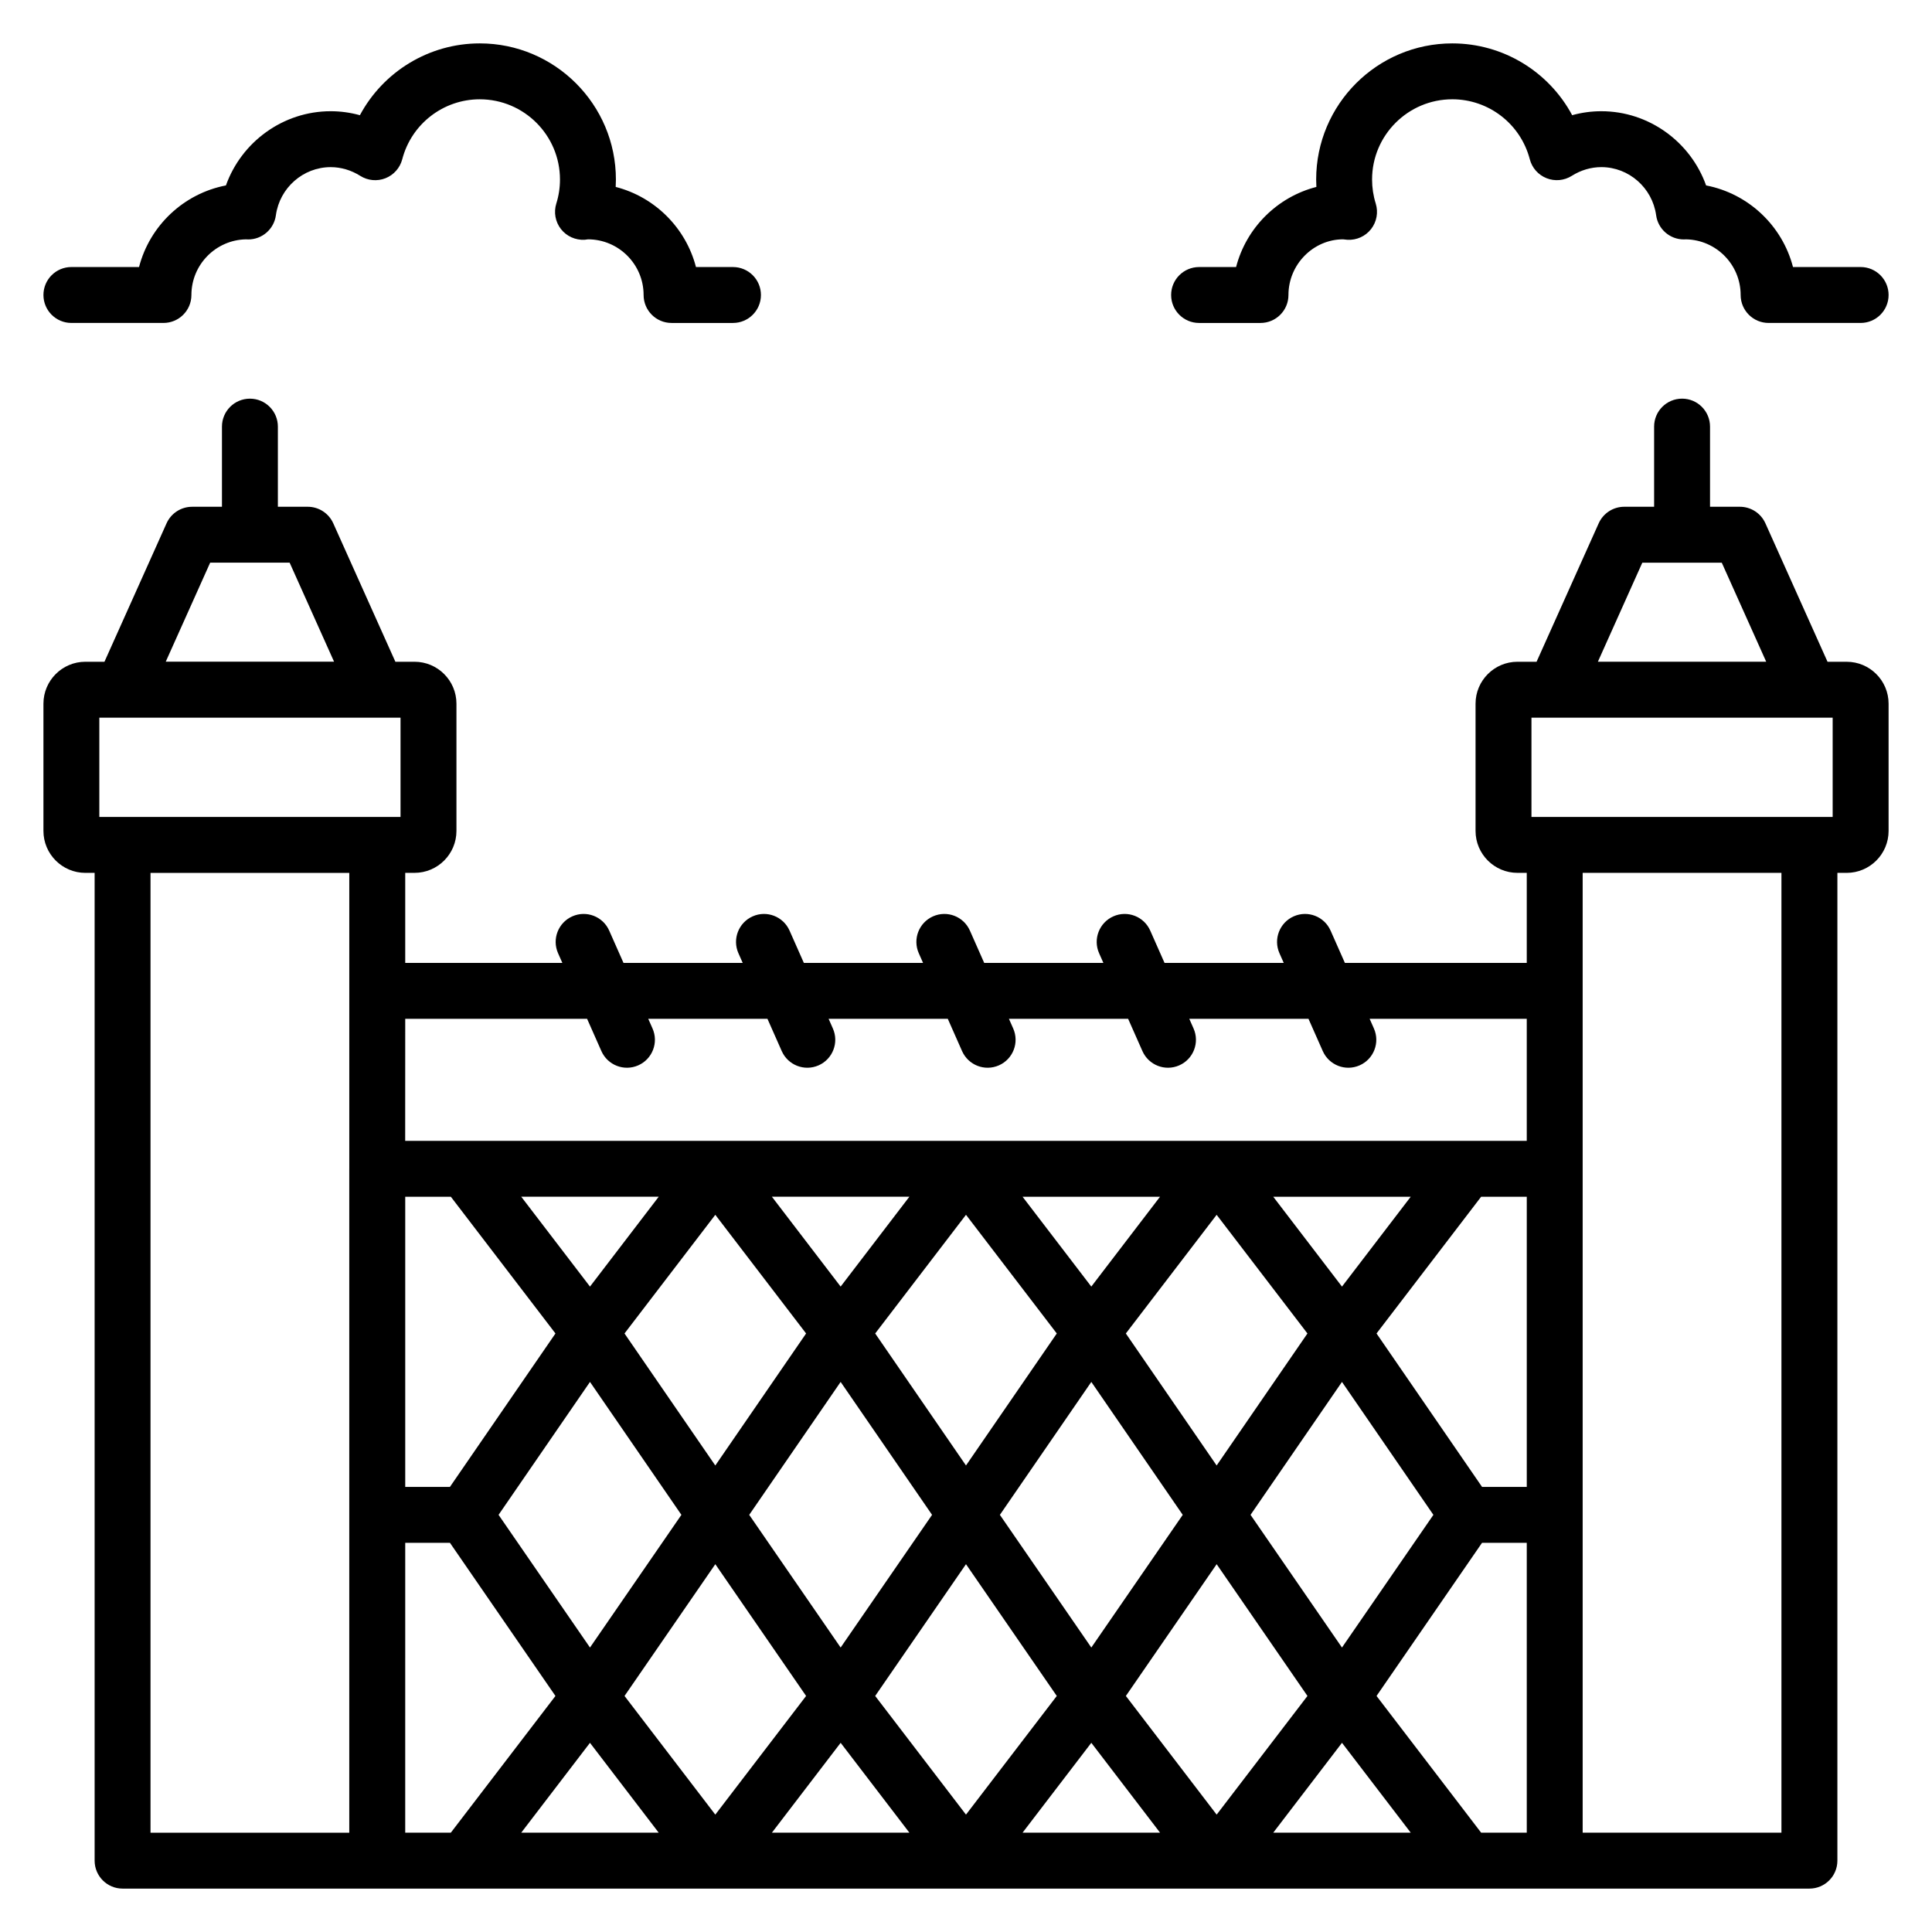
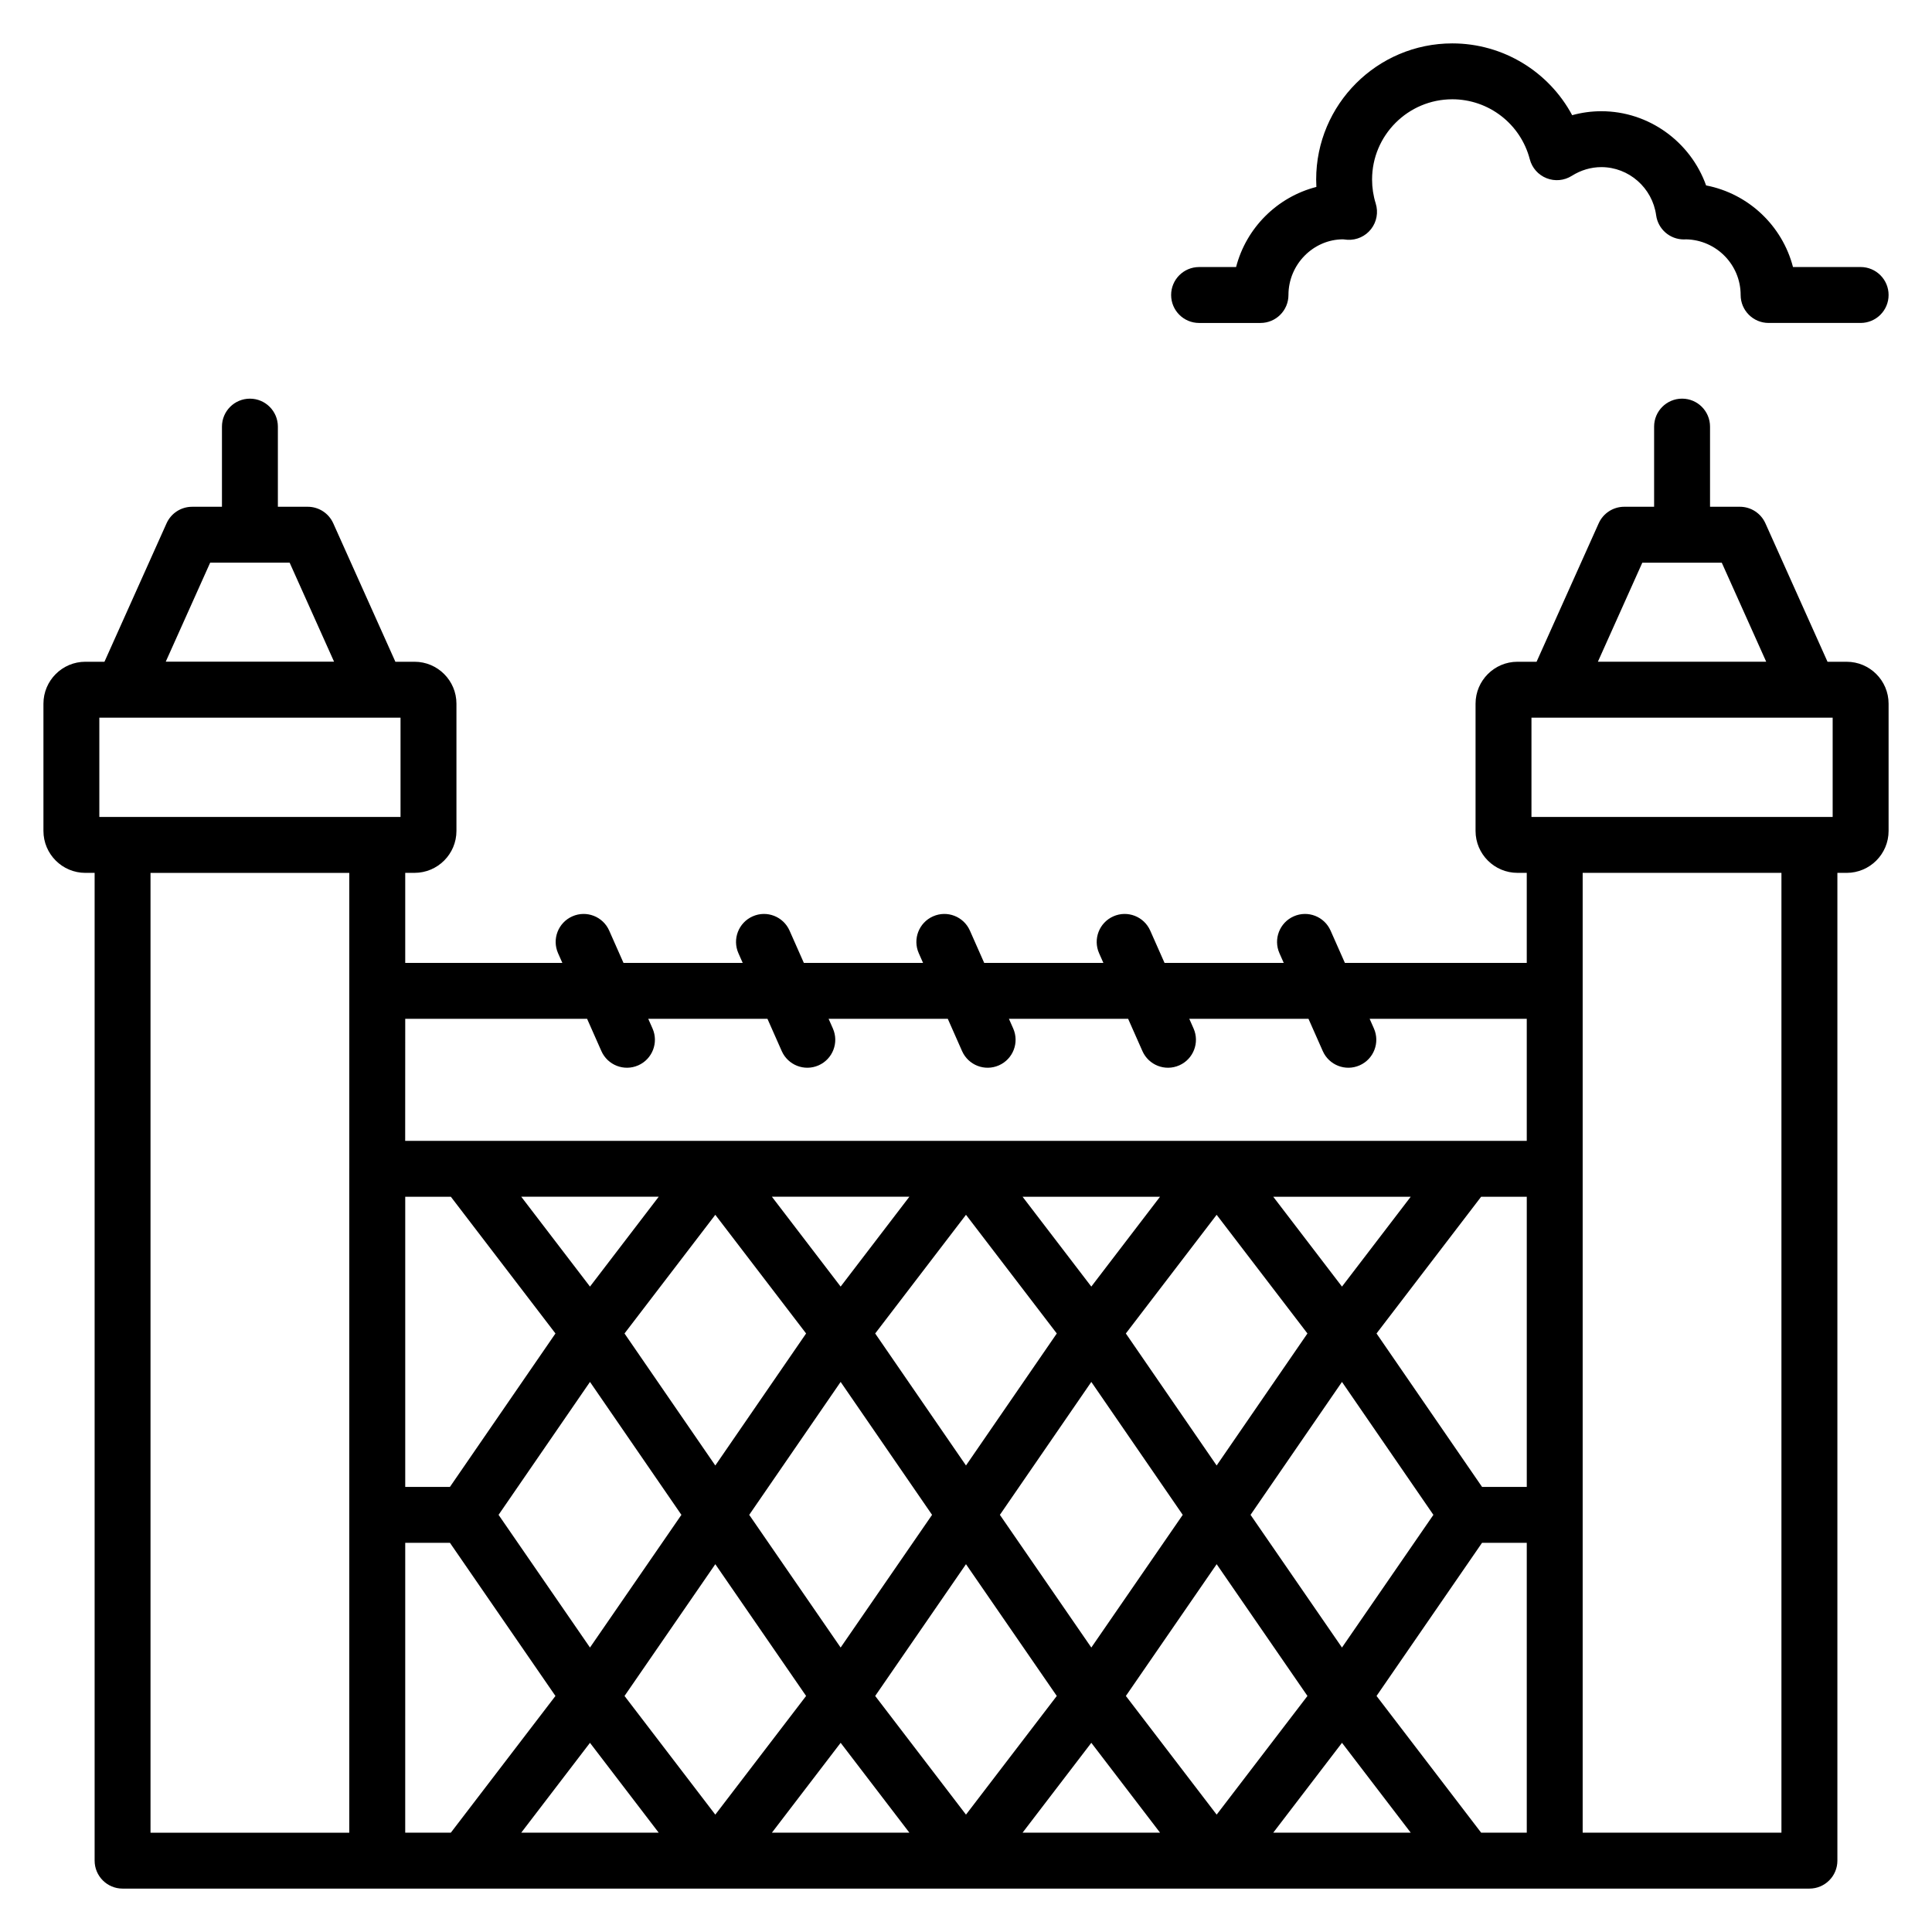
<svg xmlns="http://www.w3.org/2000/svg" fill="#000000" width="800px" height="800px" version="1.1" viewBox="144 144 512 512">
  <g>
    <path d="m166.62 375.32h2.457v261.77c0 4.09 3.316 7.41 7.41 7.41h447.03c4.09 0 7.41-3.316 7.41-7.41v-261.77h2.457c6.129 0 11.113-4.984 11.113-11.113v-33.719c0-6.129-4.984-11.113-11.113-11.113h-5.07l-16.465-36.699c-1.199-2.664-3.844-4.379-6.762-4.379h-7.91v-21.242c0-4.09-3.316-7.41-7.41-7.41-4.09 0-7.41 3.316-7.41 7.41v21.242h-7.922c-2.918 0-5.562 1.715-6.762 4.379l-16.465 36.695h-5.059c-6.129 0-11.113 4.984-11.113 11.113v33.719c0 6.129 4.984 11.113 11.113 11.113h2.457v23.859h-48.199l-3.789-8.555c-1.66-3.746-6.035-5.441-9.773-3.777-3.742 1.656-5.434 6.035-3.777 9.773l1.133 2.559h-31.59l-3.789-8.555c-1.66-3.746-6.039-5.441-9.773-3.777-3.742 1.656-5.434 6.035-3.777 9.773l1.133 2.559h-31.586l-3.785-8.555c-1.66-3.746-6.031-5.441-9.773-3.777-3.742 1.656-5.434 6.031-3.777 9.773l1.133 2.559h-31.59l-3.789-8.555c-1.664-3.746-6.035-5.441-9.773-3.777-3.742 1.656-5.434 6.035-3.777 9.773l1.133 2.559h-31.59l-3.789-8.555c-1.656-3.746-6.035-5.441-9.773-3.777-3.742 1.656-5.434 6.035-3.777 9.773l1.133 2.559h-41.637v-23.859h2.461c6.129 0 11.113-4.984 11.113-11.113v-33.719c0-6.129-4.984-11.113-11.113-11.113h-5.07l-16.465-36.695c-1.199-2.664-3.844-4.379-6.762-4.379l-7.914 0.004v-21.242c0-4.09-3.316-7.41-7.41-7.41-4.09 0-7.41 3.316-7.41 7.41v21.242h-7.918c-2.918 0-5.562 1.715-6.762 4.379l-16.461 36.695-5.055-0.004c-6.129 0-11.113 4.984-11.113 11.113v33.719c0 6.129 4.984 11.117 11.113 11.117zm449.48 254.36h-52.676v-254.36h52.676zm-36.871-336.56h21.059l11.773 26.238h-44.602zm-29.375 41.07h79.82v26.312h-79.82zm-313.29 72.379c0 0.008-0.004 0.012-0.004 0.012 0 0.012 0.004 0.02 0.004 0.023v47.121c0 0.008-0.004 0.012-0.004 0.02v175.94h-52.672v-254.36h52.676zm45.57 223.11 18.215-23.812 18.215 23.812zm199.29-168.53h36.43l-18.215 23.812zm42.441 84.301-24.227 35.164-24.23-35.164 24.23-35.227zm-33.379-48.066-24.062 34.984-24.062-34.984 24.062-31.449zm-33.047 48.066-24.227 35.164-24.23-35.164 24.23-35.227zm-24.23-60.492-18.219-23.812h36.434zm-9.148 12.426-24.062 34.984-24.062-34.984 24.062-31.453zm-33.051 48.066-24.23 35.164-24.227-35.164 24.227-35.227zm-24.23-60.492-18.215-23.812h36.43zm-9.152 12.426-24.062 34.988-24.062-34.988 24.062-31.449zm-57.273-12.426-18.215-23.812h36.43zm24.227 60.492-24.227 35.164-24.227-35.164 24.227-35.227zm-15.074 47.996 24.059-34.922 24.059 34.922-24.062 31.449zm39.059 36.23 18.215-23.812 18.215 23.812zm27.367-36.23 24.062-34.922 24.062 34.922-24.062 31.449zm39.059 36.23 18.219-23.812 18.215 23.812zm27.375-36.23 24.059-34.922 24.062 34.922-24.062 31.449zm39.059 36.23 18.215-23.812 18.215 23.812zm67.184 0h-12.094l-27.719-36.23 27.957-40.582h11.855zm0-91.633h-11.852l-27.965-40.66 27.723-36.234h12.094zm-297.22-124.05h48.195l3.789 8.555c1.637 3.695 5.977 5.453 9.773 3.777 3.742-1.656 5.434-6.035 3.777-9.773l-1.133-2.559h31.59l3.789 8.555c1.637 3.695 5.977 5.453 9.773 3.777 3.742-1.656 5.434-6.035 3.777-9.773l-1.133-2.559h31.586l3.785 8.555c1.637 3.695 5.977 5.453 9.773 3.777 3.742-1.656 5.434-6.031 3.777-9.773l-1.133-2.559h31.59l3.789 8.555c1.637 3.695 5.977 5.453 9.773 3.777 3.742-1.656 5.434-6.035 3.777-9.773l-1.133-2.559h31.59l3.789 8.555c1.637 3.695 5.977 5.453 9.773 3.777 3.742-1.656 5.434-6.035 3.777-9.773l-1.133-2.559h41.641v32.34h-148.62-148.61zm0 47.156h12.09l27.723 36.234-27.965 40.66h-11.848zm0 91.715h11.852l27.957 40.582-27.723 36.23h-12.09zm-51.695-259.75h21.062l11.773 26.238h-44.605zm-29.371 41.07h79.82v26.312h-79.82z" />
-     <path d="m203.87 193.14c-11.211 2.16-20.188 10.668-23.023 21.625h-17.926c-4.09 0-7.41 3.316-7.41 7.41 0 4.09 3.316 7.41 7.41 7.41h24.395c4.09 0 7.41-3.316 7.41-7.41 0-8.031 6.453-14.586 14.449-14.746 0.211 0.016 0.422 0.027 0.598 0.027 3.703 0 6.84-2.734 7.34-6.406 0.996-7.273 7.234-12.758 14.52-12.758 2.727 0 5.441 0.801 7.84 2.316 2.004 1.262 4.481 1.496 6.68 0.625 2.199-0.871 3.848-2.738 4.445-5.023 2.434-9.359 10.883-15.895 20.543-15.895 11.723 0 21.258 9.535 21.258 21.258 0 2.172-0.324 4.309-0.969 6.359-0.727 2.324-0.27 4.852 1.227 6.773 1.492 1.918 3.844 2.961 6.266 2.844 0.199-0.012 0.691-0.094 0.887-0.121 8.133 0 14.75 6.617 14.75 14.75 0 4.09 3.316 7.41 7.41 7.41h16.277c4.09 0 7.41-3.316 7.41-7.41 0-4.09-3.316-7.41-7.41-7.41h-9.809c-2.688-10.379-10.887-18.562-21.273-21.23 0.035-0.656 0.055-1.309 0.055-1.965 0-19.895-16.184-36.074-36.074-36.074-13.496 0-25.602 7.516-31.77 19.031-2.519-0.695-5.117-1.055-7.734-1.055-12.609 0-23.652 8.125-27.77 19.664z" />
    <path d="m528.87 170.31c9.66 0 18.102 6.535 20.539 15.891 0.594 2.289 2.246 4.156 4.445 5.023 2.199 0.875 4.676 0.641 6.68-0.621 2.398-1.516 5.113-2.316 7.84-2.316 7.281 0 13.523 5.484 14.52 12.758 0.5 3.672 3.637 6.406 7.34 6.406 0.172 0 0.383-0.012 0.598-0.023 8 0.16 14.457 6.711 14.457 14.746 0 4.09 3.316 7.41 7.41 7.41h24.387c4.09 0 7.41-3.316 7.41-7.41 0-4.09-3.316-7.41-7.41-7.41h-17.926c-2.836-10.957-11.816-19.465-23.027-21.625-4.117-11.539-15.16-19.664-27.762-19.664-2.621 0-5.215 0.355-7.731 1.051-6.168-11.516-18.27-19.027-31.77-19.027-19.895 0-36.074 16.184-36.074 36.074 0 0.656 0.02 1.309 0.055 1.965-10.391 2.668-18.586 10.852-21.277 21.23h-9.805c-4.09 0-7.41 3.316-7.41 7.41 0 4.09 3.316 7.41 7.41 7.41h16.273c4.09 0 7.41-3.316 7.41-7.41 0-8.133 6.617-14.75 14.477-14.754 0.199 0.027 0.957 0.109 1.156 0.121 2.438 0.129 4.769-0.922 6.266-2.84 1.492-1.918 1.953-4.445 1.23-6.769-0.645-2.059-0.969-4.199-0.969-6.367 0-11.723 9.535-21.258 21.258-21.258z" />
  </g>
</svg>